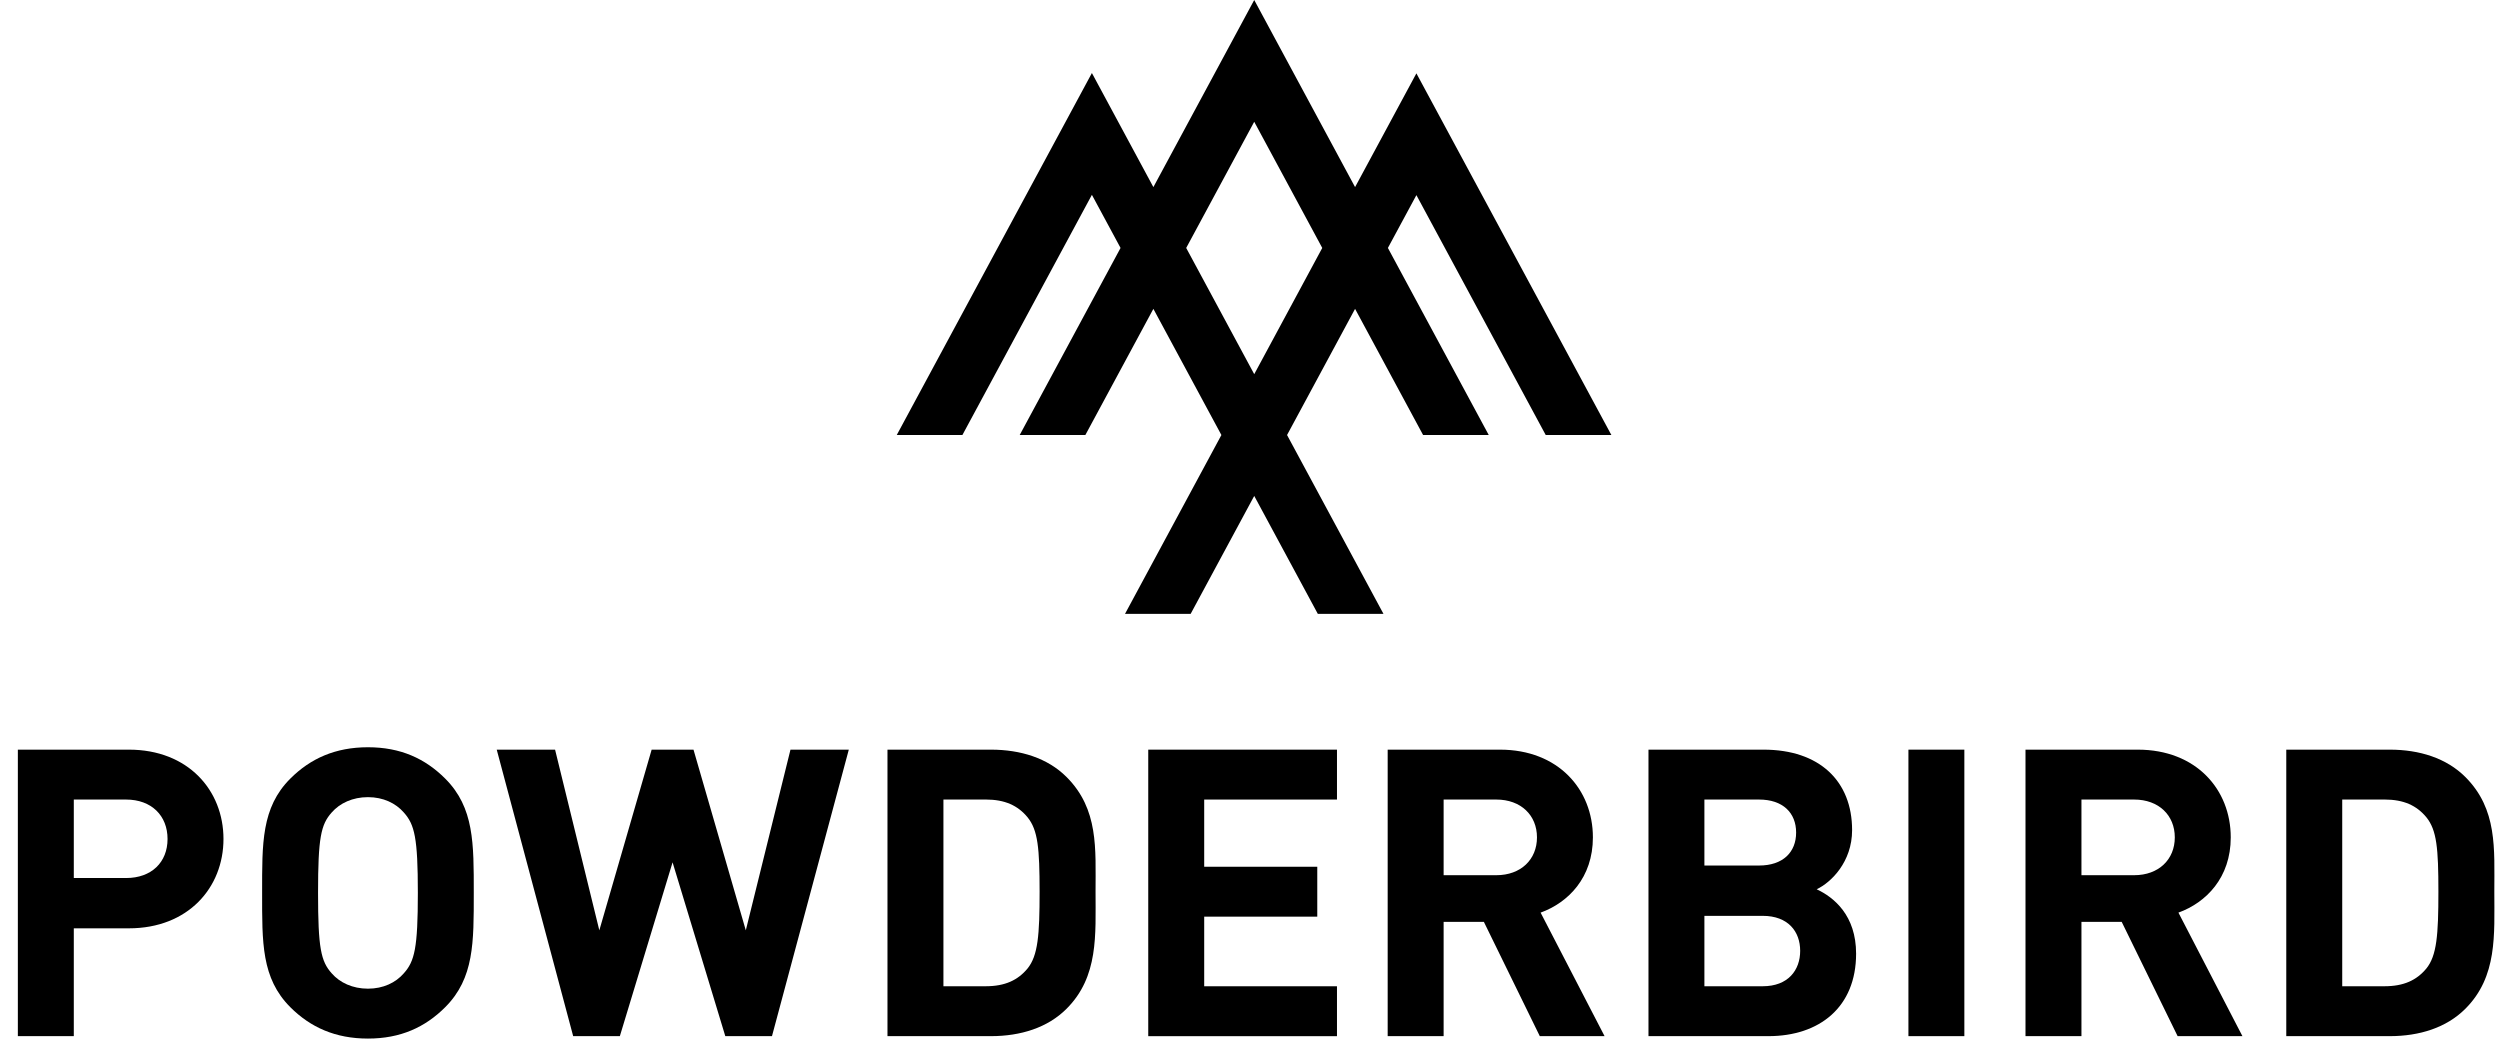
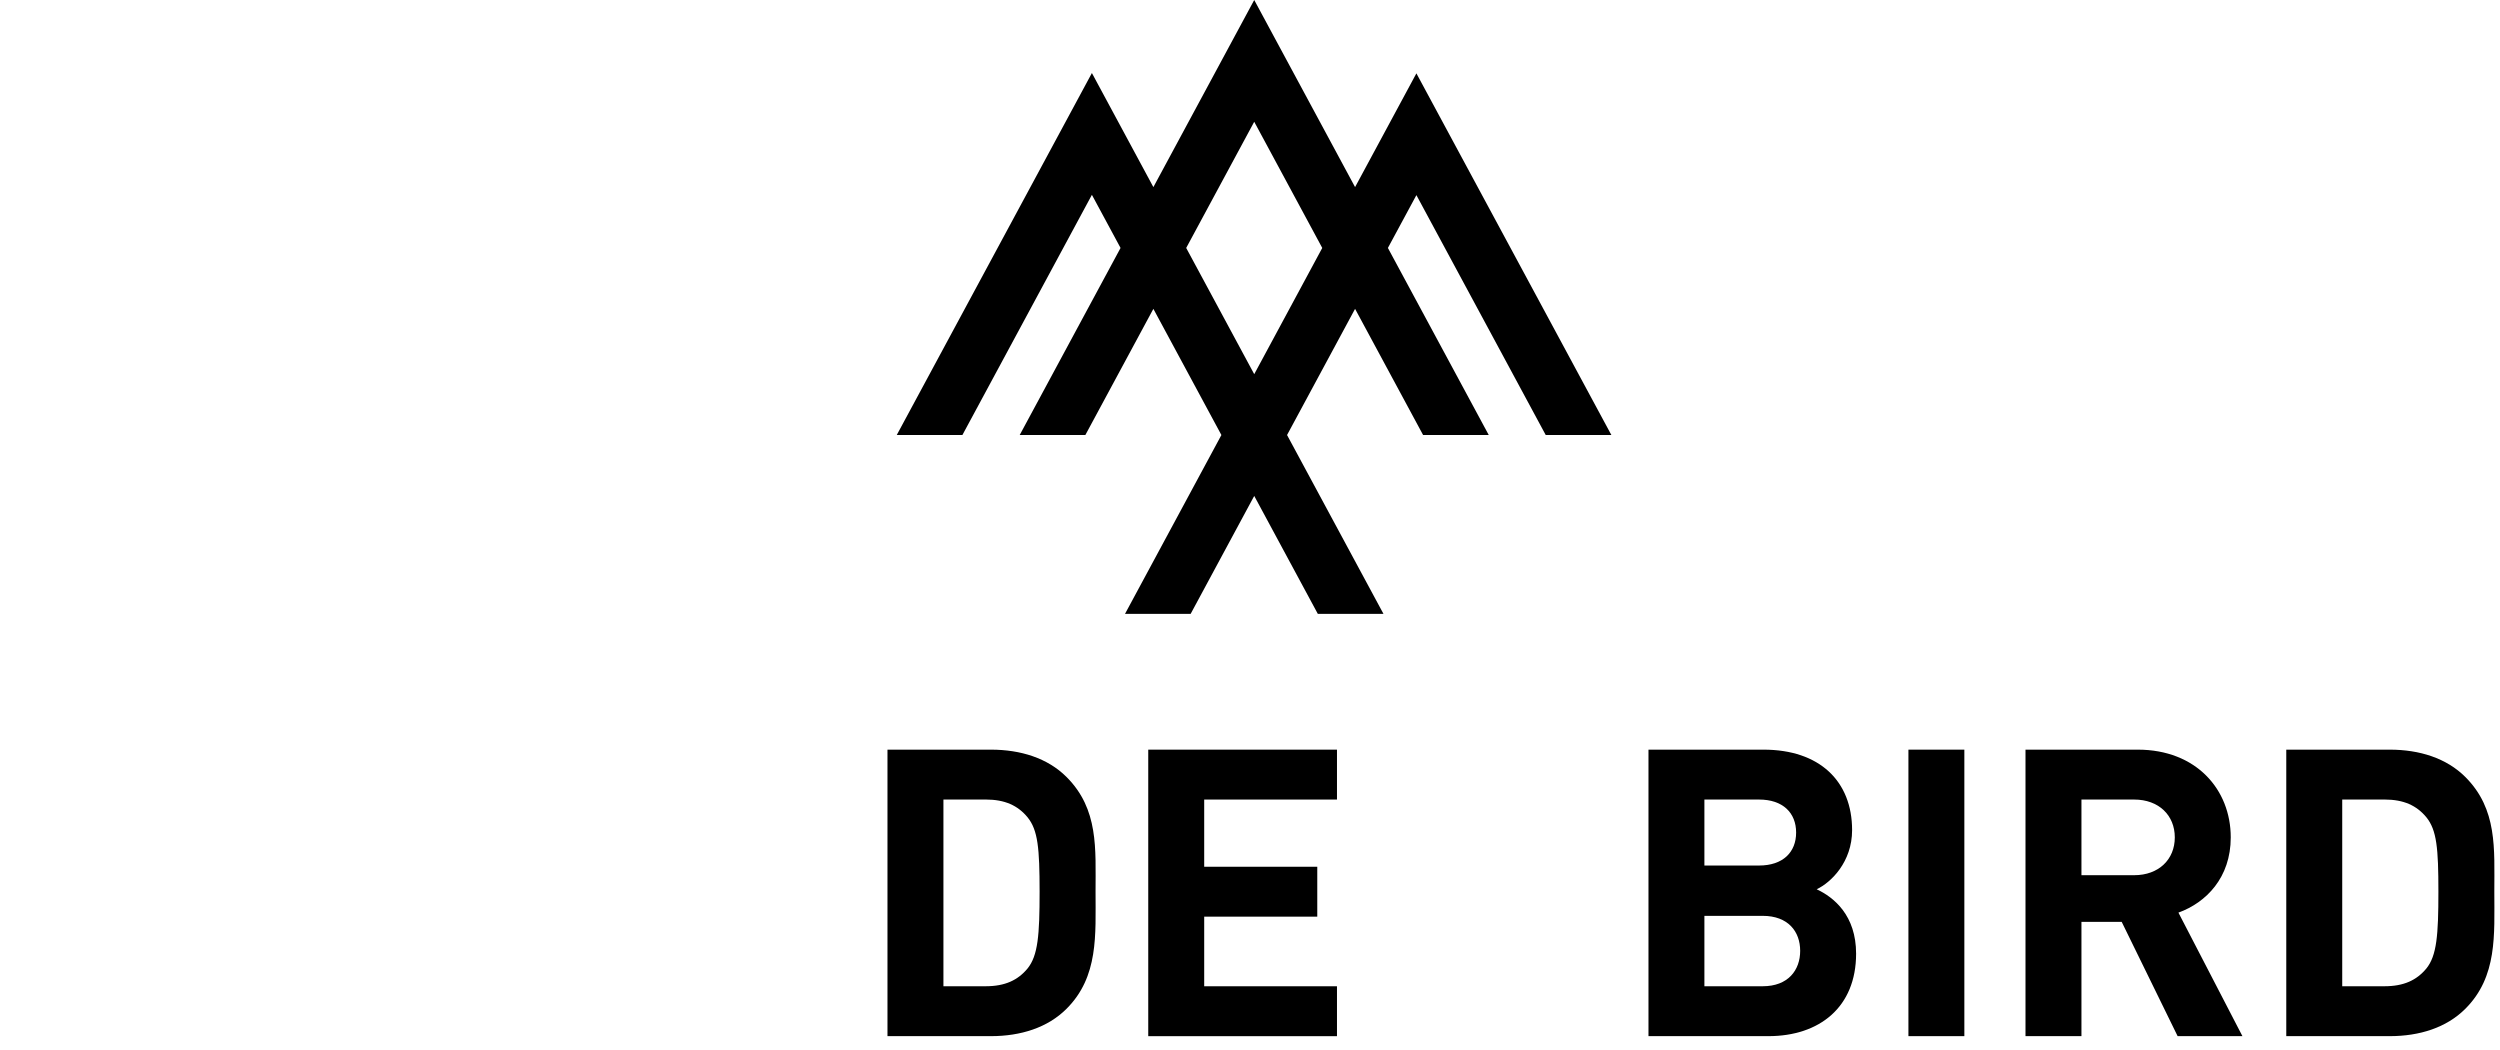
<svg xmlns="http://www.w3.org/2000/svg" width="100px" height="42px" viewBox="0 0 100 42" version="1.1">
  <title>logo_powderbird</title>
  <desc>Created with Sketch.</desc>
  <defs />
  <g id="Page-1" stroke="none" stroke-width="1" fill="none" fill-rule="evenodd">
    <g id="logo_powderbird" fill-rule="nonzero" fill="#000000">
      <path d="M50.169,14.967 L47.448,9.918 L50.169,4.871 L52.89,9.918 L50.169,14.967 Z M61.829,17.401 L64.455,17.401 L56.656,2.934 L54.203,7.484 L50.169,0 L46.135,7.484 L43.676,2.921 L35.87,17.401 L38.496,17.401 L43.676,7.793 L44.822,9.918 L40.788,17.401 L43.414,17.401 L46.135,12.354 L48.856,17.401 L45,24.555 L47.626,24.555 L50.169,19.837 L52.713,24.555 L55.339,24.555 L51.482,17.401 L54.203,12.354 L56.924,17.401 L59.55,17.401 L55.516,9.918 L56.656,7.805 L61.829,17.401 Z" id="Shape" />
      <g id="powderbird" transform="translate(0, 29.348)">
-         <path d="M5.157,7.785 L2.952,7.785 L2.952,12.098 L0.714,12.098 L0.714,0.638 L5.157,0.638 C7.523,0.638 8.939,2.263 8.939,4.211 C8.939,6.159 7.523,7.785 5.157,7.785 Z M5.044,2.634 L2.952,2.634 L2.952,5.773 L5.044,5.773 C6.058,5.773 6.702,5.145 6.702,4.211 C6.702,3.277 6.058,2.634 5.044,2.634 Z" id="Shape" />
-         <path d="M17.809,10.939 C17.004,11.744 16.022,12.195 14.718,12.195 C13.415,12.195 12.417,11.744 11.612,10.939 C10.453,9.78 10.485,8.348 10.485,6.368 C10.485,4.389 10.453,2.956 11.612,1.797 C12.417,0.992 13.415,0.542 14.718,0.542 C16.022,0.542 17.004,0.992 17.809,1.797 C18.968,2.956 18.951,4.389 18.951,6.368 C18.951,8.348 18.968,9.78 17.809,10.939 Z M16.15,3.149 C15.828,2.779 15.329,2.538 14.718,2.538 C14.107,2.538 13.592,2.779 13.27,3.149 C12.835,3.633 12.722,4.163 12.722,6.368 C12.722,8.573 12.835,9.105 13.27,9.587 C13.592,9.958 14.106,10.199 14.718,10.199 C15.33,10.199 15.829,9.958 16.15,9.587 C16.585,9.104 16.714,8.573 16.714,6.368 C16.714,4.163 16.585,3.632 16.15,3.149 Z" id="Shape" />
-         <polygon id="Shape" points="30.879 12.098 29.012 12.098 26.903 5.145 24.794 12.098 22.927 12.098 19.869 0.638 22.203 0.638 23.973 7.865 26.066 0.638 27.74 0.638 29.832 7.865 31.619 0.638 33.952 0.638" />
        <path d="M42.662,11.003 C41.906,11.76 40.827,12.098 39.636,12.098 L35.499,12.098 L35.499,0.638 L39.636,0.638 C40.827,0.638 41.906,0.976 42.662,1.732 C43.95,3.02 43.822,4.598 43.822,6.32 C43.821,8.042 43.95,9.716 42.662,11.003 Z M41.101,3.342 C40.714,2.875 40.2,2.633 39.427,2.633 L37.737,2.633 L37.737,10.102 L39.427,10.102 C40.2,10.102 40.714,9.86 41.101,9.393 C41.519,8.878 41.584,8.057 41.584,6.319 C41.583,4.582 41.519,3.857 41.101,3.342 Z" id="Shape" />
        <polygon id="Shape" points="45.93 12.098 45.93 0.638 53.479 0.638 53.479 2.634 48.168 2.634 48.168 5.322 52.691 5.322 52.691 7.318 48.168 7.318 48.168 10.103 53.479 10.103 53.479 12.099 45.93 12.099" />
-         <path d="M61.592,12.098 L59.355,7.527 L57.745,7.527 L57.745,12.098 L55.507,12.098 L55.507,0.638 L59.998,0.638 C62.332,0.638 63.716,2.231 63.716,4.147 C63.716,5.756 62.734,6.754 61.624,7.157 L64.183,12.098 L61.592,12.098 Z M59.854,2.634 L57.745,2.634 L57.745,5.66 L59.854,5.66 C60.835,5.66 61.479,5.032 61.479,4.147 C61.479,3.261 60.835,2.634 59.854,2.634 Z" id="Shape" />
        <path d="M70.735,12.098 L65.939,12.098 L65.939,0.638 L70.542,0.638 C72.779,0.638 74.084,1.894 74.084,3.857 C74.084,5.129 73.246,5.949 72.667,6.223 C73.359,6.545 74.244,7.27 74.244,8.798 C74.244,10.939 72.779,12.098 70.735,12.098 Z M70.364,2.634 L68.176,2.634 L68.176,5.273 L70.364,5.273 C71.315,5.273 71.845,4.743 71.845,3.954 C71.845,3.165 71.315,2.634 70.364,2.634 Z M70.51,7.286 L68.176,7.286 L68.176,10.102 L70.51,10.102 C71.524,10.102 72.007,9.459 72.007,8.686 C72.007,7.913 71.524,7.286 70.51,7.286 Z" id="Shape" />
        <polygon id="Shape" points="76.337 12.098 76.337 0.638 78.574 0.638 78.574 12.098 76.337 12.098" />
        <path d="M87.105,12.098 L84.868,7.527 L83.258,7.527 L83.258,12.098 L81.02,12.098 L81.02,0.638 L85.511,0.638 C87.845,0.638 89.23,2.231 89.23,4.147 C89.23,5.756 88.248,6.754 87.137,7.157 L89.697,12.098 L87.105,12.098 Z M85.367,2.634 L83.258,2.634 L83.258,5.66 L85.367,5.66 C86.348,5.66 86.992,5.032 86.992,4.147 C86.992,3.261 86.348,2.634 85.367,2.634 Z" id="Shape" />
        <path d="M98.614,11.003 C97.858,11.76 96.779,12.098 95.588,12.098 L91.451,12.098 L91.451,0.638 L95.588,0.638 C96.779,0.638 97.857,0.976 98.614,1.732 C99.902,3.02 99.773,4.598 99.773,6.32 C99.773,8.042 99.902,9.716 98.614,11.003 Z M97.054,3.342 C96.667,2.875 96.152,2.633 95.379,2.633 L93.689,2.633 L93.689,10.102 L95.379,10.102 C96.152,10.102 96.667,9.86 97.054,9.393 C97.471,8.878 97.536,8.057 97.536,6.319 C97.536,4.582 97.471,3.857 97.054,3.342 Z" id="Shape" />
      </g>
    </g>
  </g>
</svg>